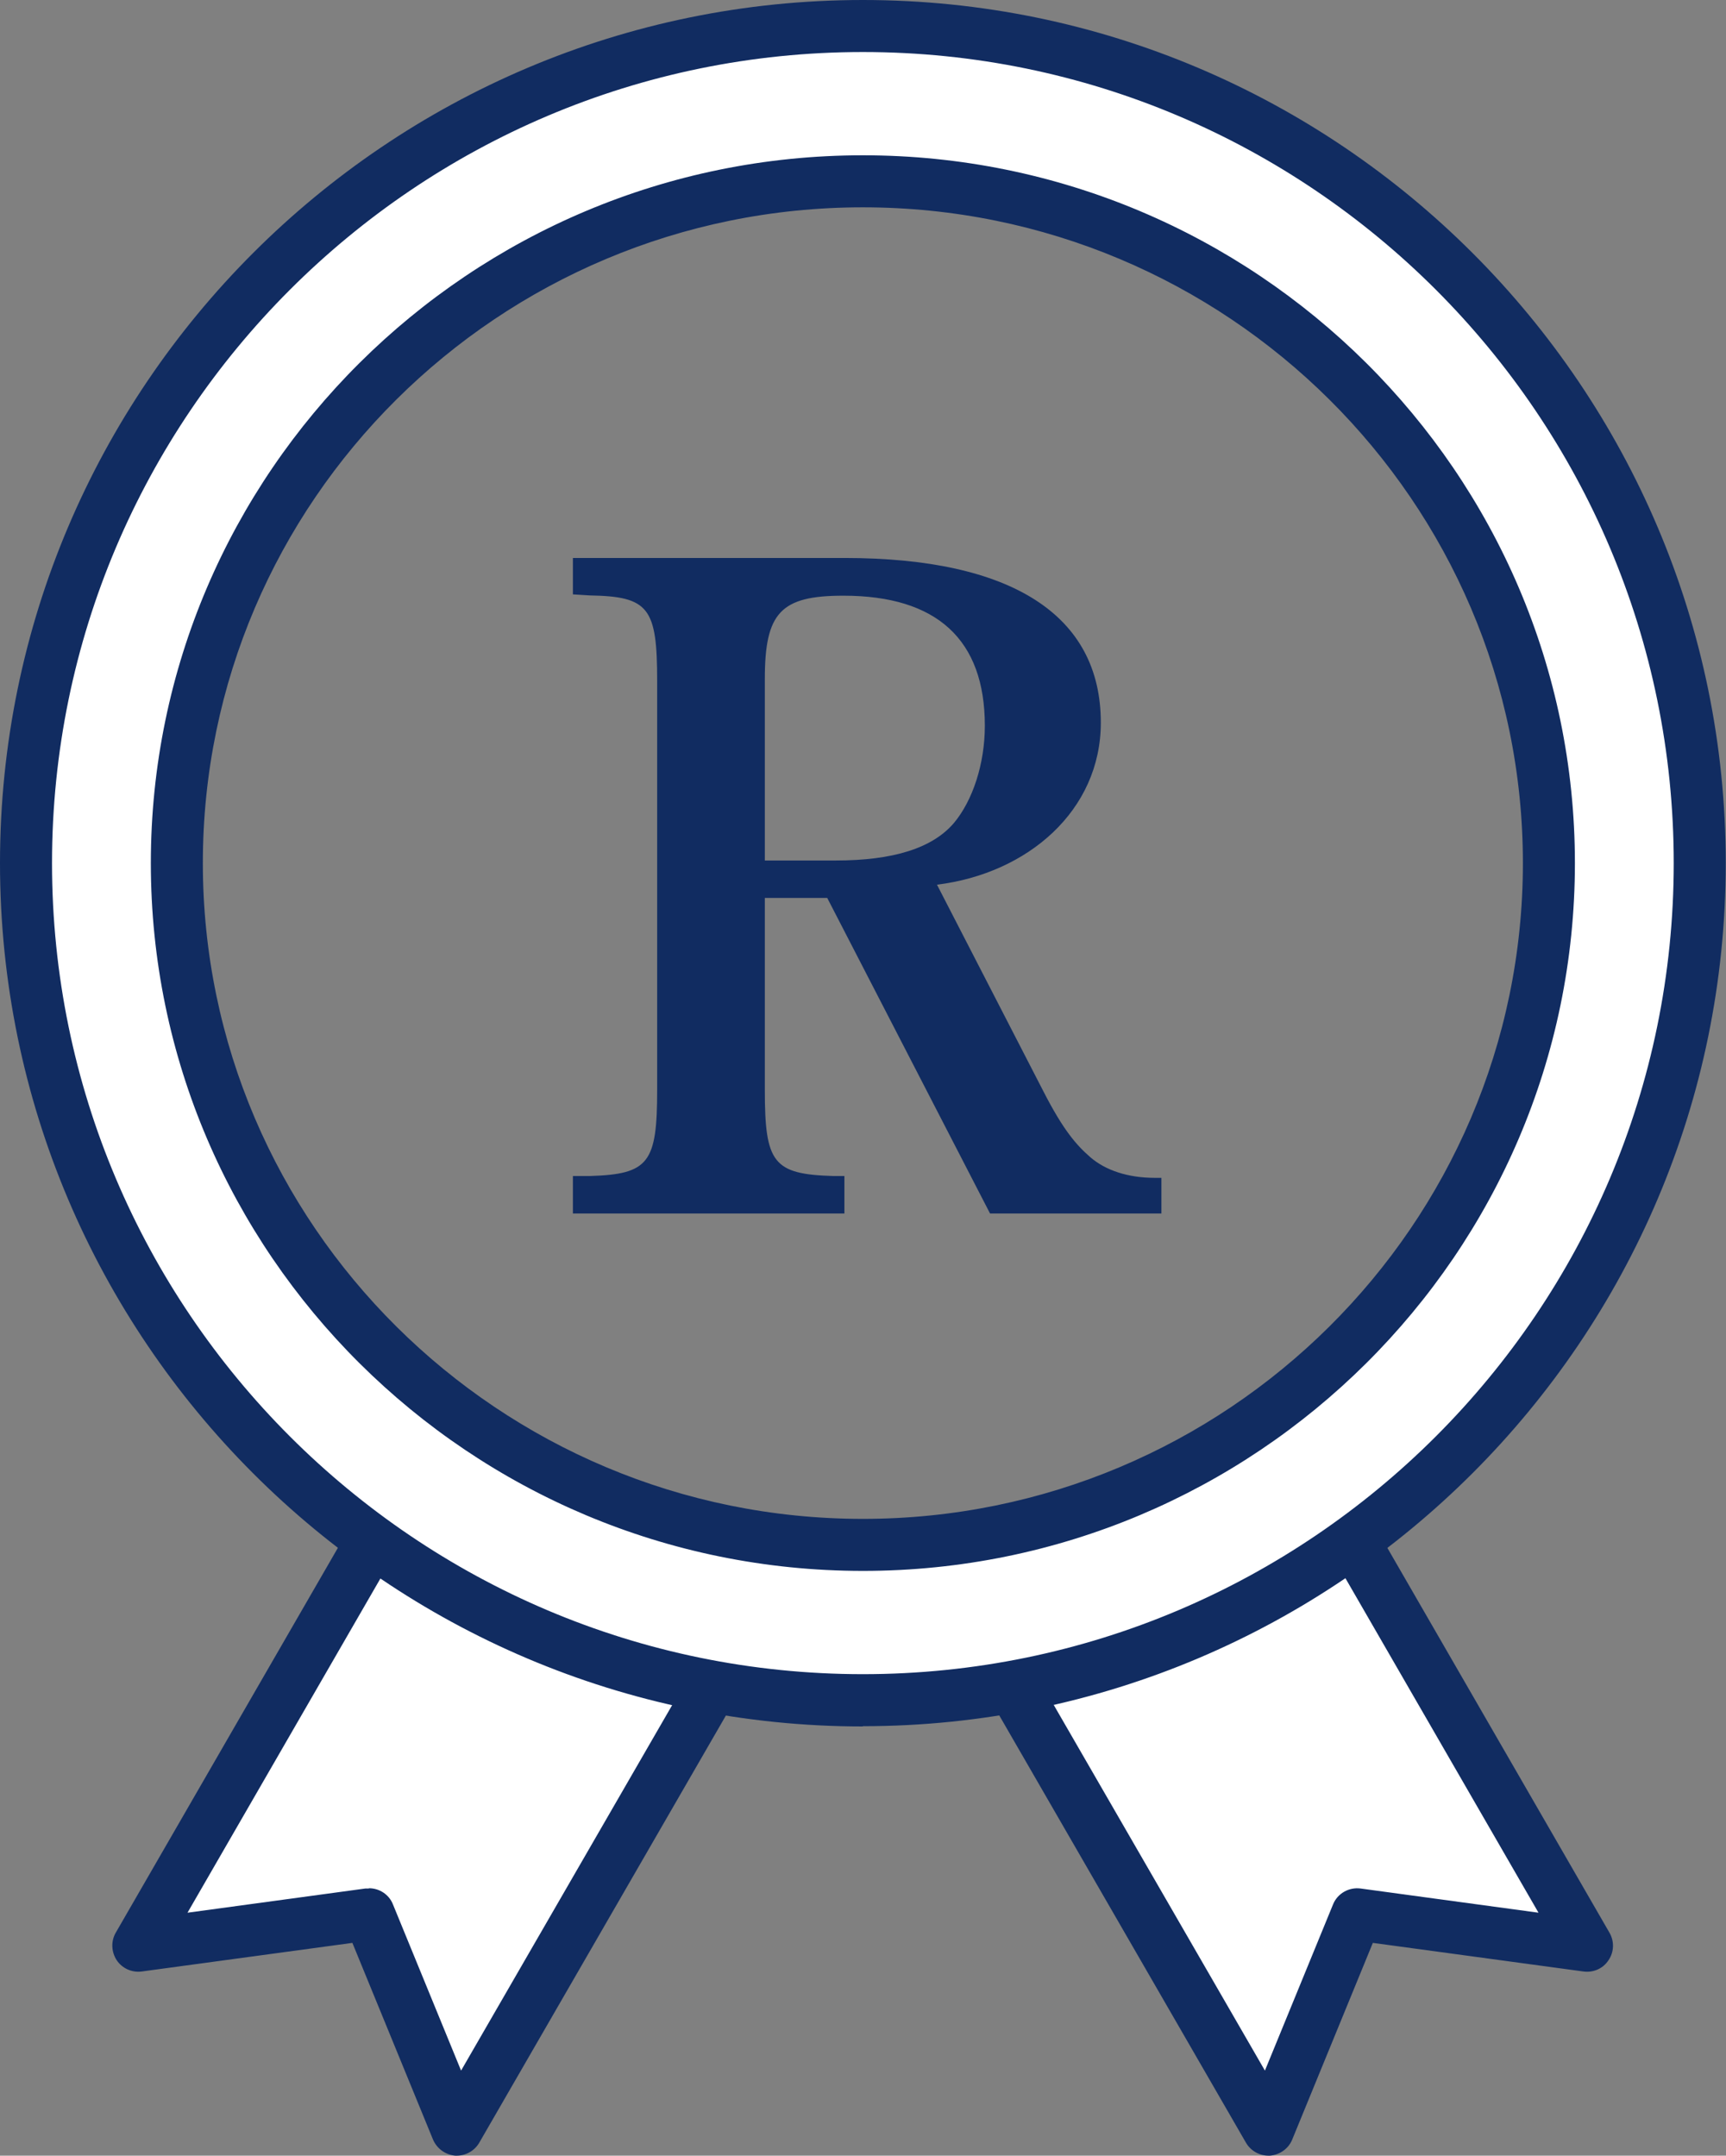
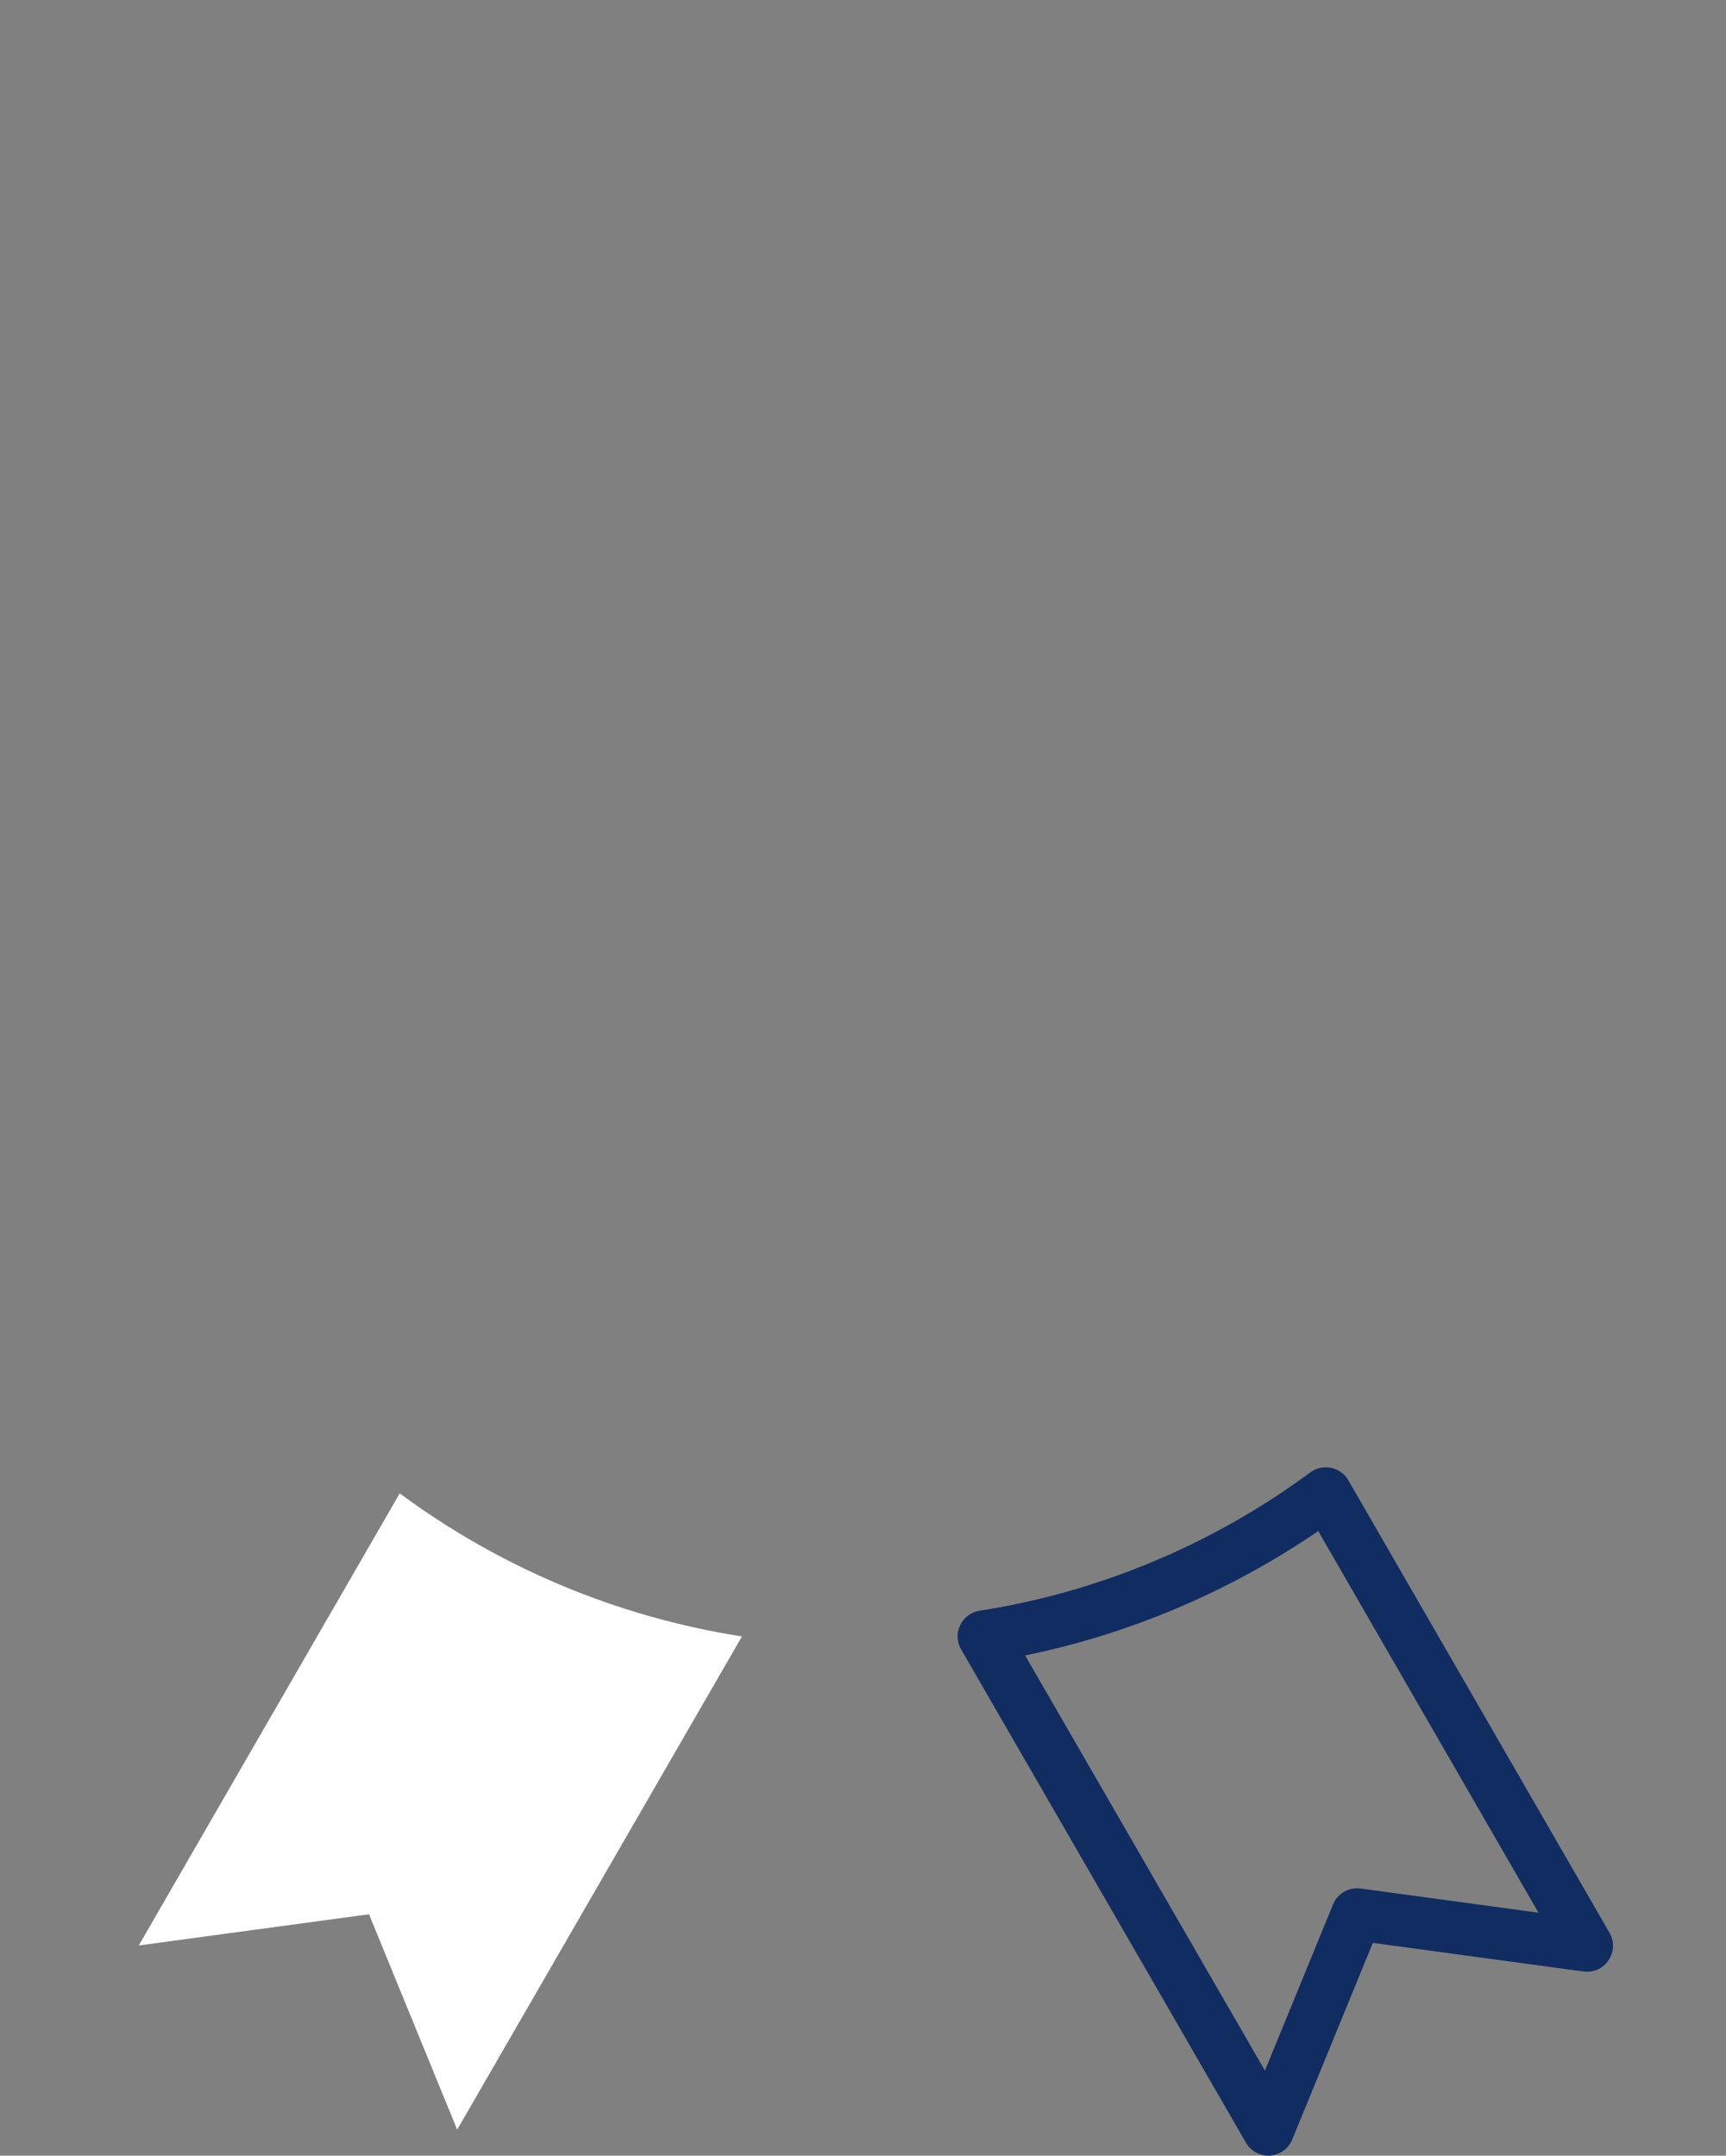
<svg xmlns="http://www.w3.org/2000/svg" id="_レイヤー_2" data-name="レイヤー 2" viewBox="0 0 66.37 82.87">
  <rect x="0" y="0" width="66.37" height="82.87" fill="#808080" stroke="none" />
  <defs>
    <style>
      .cls-1 {
        fill: #112c61;
      }

      .cls-2 {
        fill: #fff;
      }
    </style>
  </defs>
  <g id="_レイヤー_1-2" data-name="レイヤー 1">
    <g>
      <g>
        <g>
          <g>
            <path class="cls-2" d="M5.33,74.79l8.86-1.2,3.39,8.28,10.95-18.96c-4.87-.76-9.36-2.69-13.16-5.5l-10.04,17.39Z" />
-             <path class="cls-1" d="M17.58,82.87s-.04,0-.07,0c-.38-.03-.71-.27-.86-.62l-3.1-7.56-8.1,1.1c-.38.05-.75-.12-.96-.43-.21-.32-.23-.73-.04-1.06l10.04-17.39c.14-.25.38-.42.66-.48.28-.06.57,0,.8.17,3.75,2.77,8.15,4.61,12.72,5.32.33.05.61.26.75.56.14.3.13.65-.04.93l-10.95,18.96c-.18.31-.51.5-.87.5ZM14.19,72.59c.4,0,.77.24.92.62l2.62,6.39,9.22-15.96c-4.01-.82-7.87-2.46-11.27-4.78l-8.47,14.67,6.84-.93s.09,0,.13,0Z" />
          </g>
          <g>
-             <path class="cls-2" d="M37.84,62.9l10.95,18.96,3.39-8.28,8.86,1.2-10.04-17.39c-3.81,2.81-8.29,4.74-13.16,5.5Z" />
            <path class="cls-1" d="M48.78,82.87c-.36,0-.69-.19-.87-.5l-10.95-18.96c-.17-.29-.18-.63-.04-.93.14-.3.42-.51.75-.56,4.58-.71,8.97-2.55,12.72-5.32.23-.17.52-.23.8-.17.28.06.52.23.66.48l10.04,17.39c.19.33.18.74-.04,1.06-.21.32-.58.48-.96.43l-8.1-1.1-3.1,7.56c-.14.35-.48.59-.86.62-.02,0-.04,0-.07,0ZM39.42,63.64l9.22,15.96,2.62-6.39c.17-.42.61-.67,1.06-.61l6.84.93-8.47-14.67c-3.4,2.32-7.25,3.96-11.27,4.78Z" />
          </g>
        </g>
        <g>
-           <path class="cls-2" d="M33.18,65.37C15.44,65.37,1,50.93,1,33.18S15.44,1,33.18,1s32.18,14.44,32.18,32.18-14.44,32.18-32.18,32.18ZM33.18,6.98c-14.55,0-26.38,11.76-26.38,26.21s11.83,26.21,26.38,26.21,26.38-11.76,26.38-26.21S47.73,6.98,33.18,6.98Z" />
-           <path class="cls-1" d="M33.18,66.37C14.89,66.37,0,51.48,0,33.18S14.89,0,33.18,0s33.18,14.89,33.18,33.18-14.89,33.18-33.18,33.18ZM33.18,2C15.99,2,2,15.99,2,33.18s13.99,31.18,31.18,31.18,31.18-13.99,31.18-31.18S50.38,2,33.18,2ZM33.18,60.39c-15.1,0-27.38-12.21-27.38-27.21S18.08,5.97,33.18,5.97s27.38,12.21,27.38,27.21-12.28,27.21-27.38,27.21ZM33.18,7.97c-14,0-25.38,11.31-25.38,25.21s11.39,25.21,25.38,25.21,25.38-11.31,25.38-25.21S47.18,7.97,33.18,7.97Z" />
-         </g>
+           </g>
      </g>
-       <path class="cls-1" d="M31.82,34.52h-2.41v7.38c0,2.81.32,3.24,2.63,3.31h.43v1.44h-10.44v-1.44h.65c2.27-.07,2.59-.5,2.59-3.31v-15.73c0-2.81-.32-3.24-2.59-3.28l-.65-.04v-1.4h10.44c6.44,0,9.86,2.2,9.86,6.33,0,3.38-2.81,5.8-6.3,6.23l4.1,7.96c.76,1.48,1.26,2.05,1.8,2.52.58.5,1.44.79,2.48.79h.25v1.37h-6.59l-6.26-12.13ZM32.14,33.08c2.2,0,3.71-.47,4.54-1.44.72-.86,1.19-2.27,1.19-3.74,0-3.31-1.84-5-5.44-5-2.41,0-3.02.65-3.02,3.2v6.98h2.74Z" />
    </g>
  </g>
</svg>